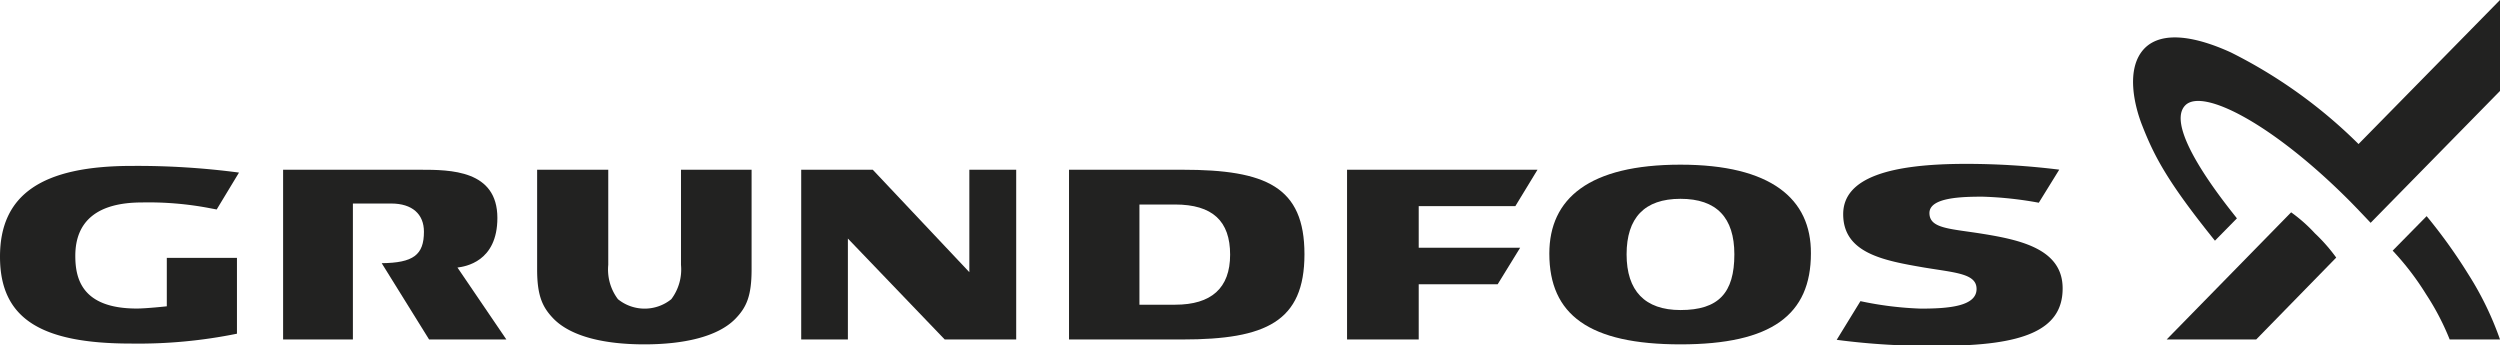
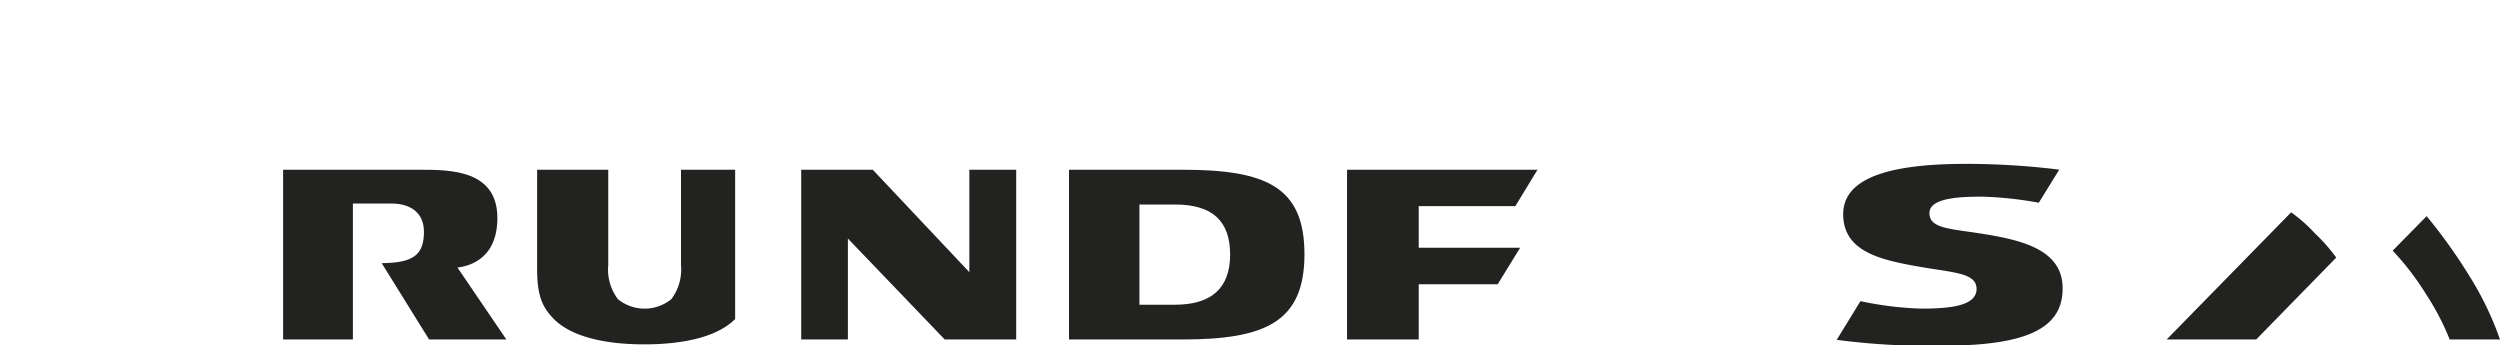
<svg xmlns="http://www.w3.org/2000/svg" viewBox="0 0 281.17 38.85">
  <defs>
    <style>.cls-1{fill:#222221;}</style>
  </defs>
  <title>grundfos_logo</title>
  <g id="Layer_2" data-name="Layer 2">
    <g id="Layer_1-2" data-name="Layer 1">
      <polygon class="cls-1" points="109.02 19.09 109.02 30.61 98.16 19.09 90.11 19.09 90.11 38.18 95.36 38.18 95.36 26.83 106.25 38.18 114.29 38.18 114.29 19.09 109.02 19.09" />
      <path class="cls-1" d="M39.69,22.89H44c2.37,0,3.68,1.2,3.68,3.17,0,2.62-1.2,3.5-4.75,3.54l5.33,8.58h8.69l-5.5-8.09c.84-.11,4.49-.63,4.49-5.58,0-5.39-5.29-5.42-8.69-5.42H31.84V38.18h7.85Z" />
-       <path class="cls-1" d="M76.59,19.09v10.7a5.56,5.56,0,0,1-1.09,3.86,4.77,4.77,0,0,1-6,0,5.53,5.53,0,0,1-1.09-3.86V19.09h-8V30.3c0,3,.61,4.28,1.88,5.58,2,2,5.75,2.85,10.18,2.85s8.23-.85,10.21-2.85c1.27-1.3,1.85-2.57,1.85-5.58V19.09Z" />
+       <path class="cls-1" d="M76.59,19.09v10.7a5.56,5.56,0,0,1-1.09,3.86,4.77,4.77,0,0,1-6,0,5.53,5.53,0,0,1-1.09-3.86V19.09h-8V30.3c0,3,.61,4.28,1.88,5.58,2,2,5.75,2.85,10.18,2.85s8.23-.85,10.21-2.85V19.09Z" />
      <path class="cls-1" d="M133,19.09H120.23V38.18H133c9.36,0,13.71-2,13.71-9.59S142.38,19.09,133,19.09Zm-.85,15.18h-4V23h4c4.23,0,6.2,1.87,6.2,5.64S136.23,34.27,132.17,34.27Z" />
-       <path class="cls-1" d="M189,18.52c-10.27,0-14.75,3.8-14.75,10,0,6.88,4.48,10.21,14.75,10.21s14.67-3.34,14.67-10.23C203.71,22.36,199.18,18.52,189,18.52Zm0,16.35c-4,0-6.06-2.16-6.06-6.26s2-6.25,6.06-6.25,6.06,2.11,6.06,6.25C195.06,32.94,193.29,34.87,189,34.87Z" />
      <polygon class="cls-1" points="159.56 23.18 170.43 23.18 172.92 19.09 151.5 19.09 151.5 38.18 159.56 38.18 159.56 31.97 168.44 31.97 170.97 27.86 159.56 27.86 159.56 23.18" />
-       <path class="cls-1" d="M18.76,29v5.45s-2.28.25-3.38.25c-6.24,0-6.91-3.45-6.91-5.93,0-3.91,2.49-6,7.49-6a36.64,36.64,0,0,1,7.41.6l1,.19,2.51-4.15a87.1,87.1,0,0,0-12-.75C4.66,18.65,0,21.92,0,28.87s4.57,9.77,14.75,9.77a55.56,55.56,0,0,0,11.9-1.11V29Z" />
      <path class="cls-1" d="M223,26.3c-3.66-.59-6-.57-6-2.34s3.69-1.84,6-1.84a41.49,41.49,0,0,1,6.3.68l2.3-3.72a85.44,85.44,0,0,0-10.49-.65c-8.42,0-13.81,1.5-13.81,5.66,0,4.4,4.58,5.22,9.11,6,3.56.59,5.89.68,5.89,2.41,0,1.95-3.12,2.21-6.26,2.21a38.4,38.4,0,0,1-6.8-.84l-2.67,4.35a79.46,79.46,0,0,0,11.61.67c9.38,0,13.8-1.75,13.8-6.44C232,28.05,227.33,27,223,26.3Z" />
      <path class="cls-1" d="M253.75,38.18H243.68l14-14.3a17.27,17.27,0,0,1,2.67,2.36,19.38,19.38,0,0,1,2.4,2.73Z" />
-       <path class="cls-1" d="M249.11,27.07c-5.33-6.61-6.82-9.49-8.17-12.93-.87-2.18-1.94-6.47.27-8.72,2-2,5.8-1.3,9.68.47A55.71,55.71,0,0,1,265.26,16.2L281.17,0V10.23L266.62,25.06s-1.58-1.68-2.39-2.49C255.69,14,247.76,9.86,245.78,11.84c-2.64,2.65,5.52,12.29,5.8,12.72Z" />
      <path class="cls-1" d="M281.17,38.18h-5.66a28.43,28.43,0,0,0-2.65-5.08,30.79,30.79,0,0,0-3.76-4.91l3.82-3.88a59.54,59.54,0,0,1,4.69,6.54A35.5,35.5,0,0,1,281.17,38.18Z" />
    </g>
  </g>
</svg>